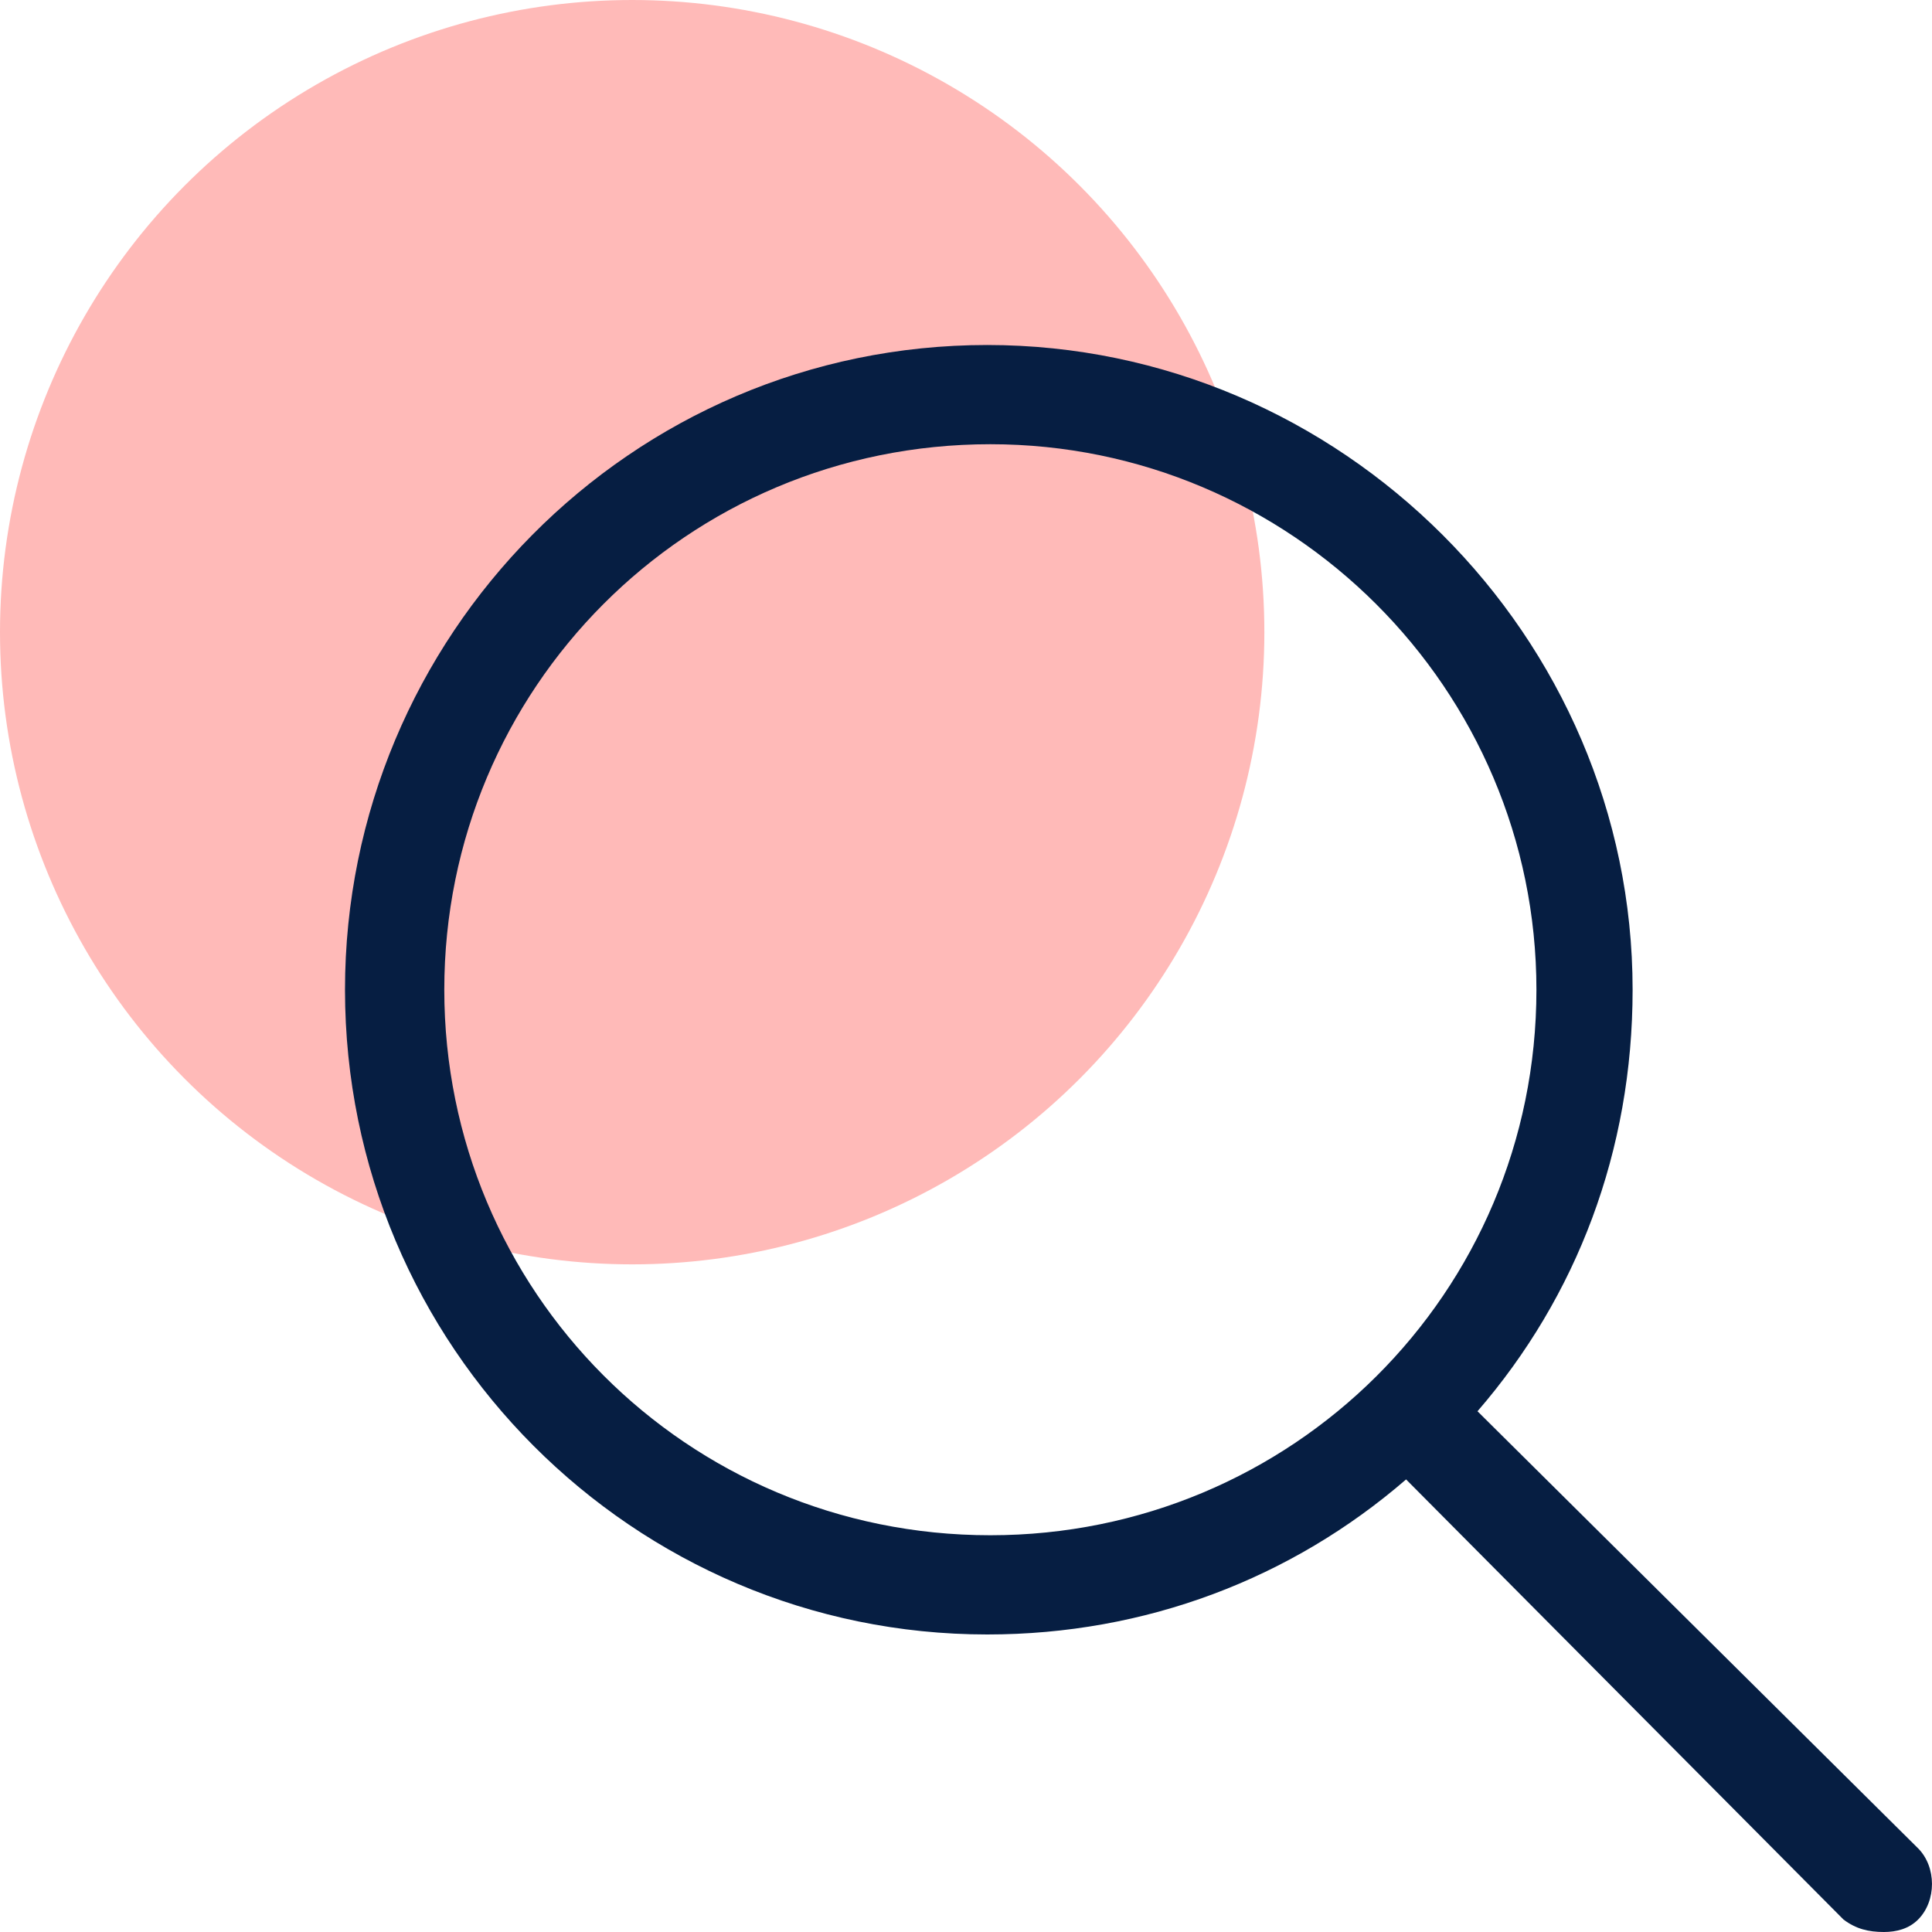
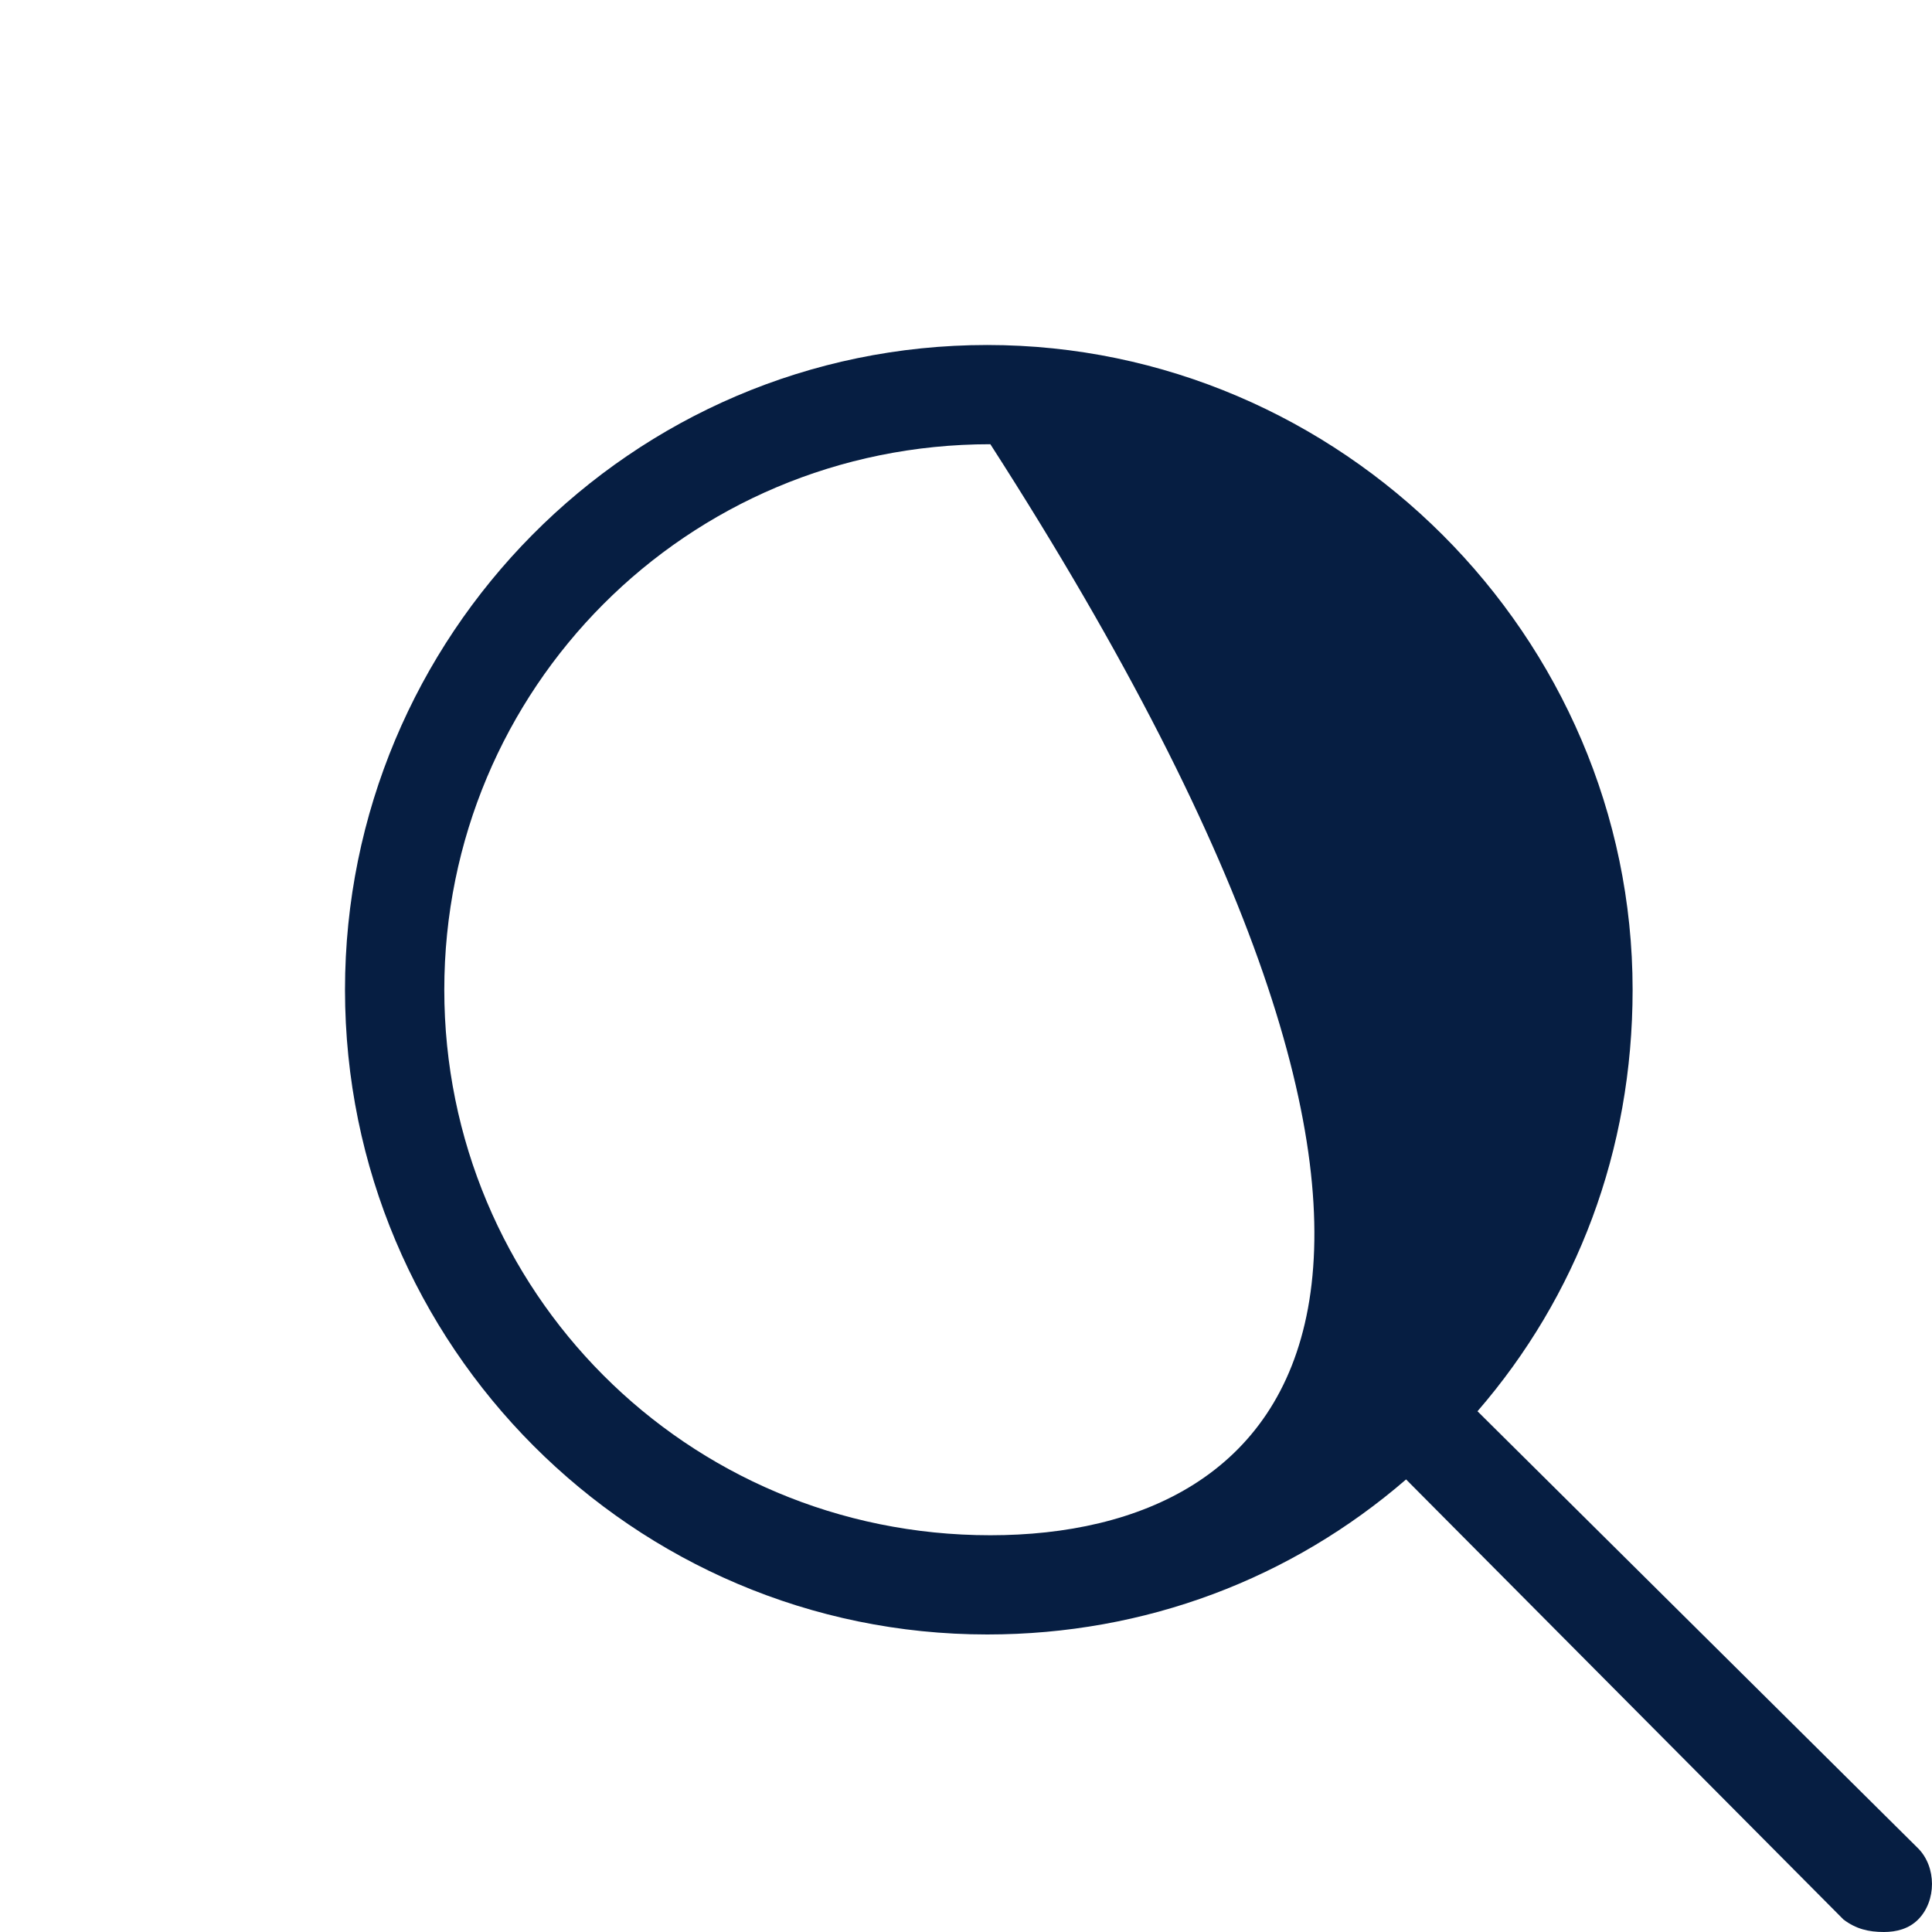
<svg xmlns="http://www.w3.org/2000/svg" width="28" height="28" viewBox="0 0 28 28" fill="none">
-   <circle cx="9.162" cy="9.162" r="9.162" fill="#FFBAB8" />
-   <path d="M27.798 26.787L21.413 20.453C22.851 18.791 23.661 16.68 23.661 14.344C23.661 9.223 19.434 5 14.308 5C9.137 5 5 9.223 5 14.344C5 19.51 9.182 23.688 14.308 23.688C16.601 23.688 18.715 22.879 20.378 21.441L26.718 27.82C26.898 27.955 27.078 28 27.303 28C27.483 28 27.663 27.955 27.798 27.82C28.067 27.551 28.067 27.057 27.798 26.787ZM14.353 22.25C9.946 22.25 6.439 18.701 6.439 14.344C6.439 9.986 9.946 6.438 14.353 6.438C18.715 6.438 22.267 9.986 22.267 14.344C22.267 18.746 18.715 22.25 14.353 22.25Z" fill="#061E42" />
+   <path d="M27.798 26.787L21.413 20.453C22.851 18.791 23.661 16.68 23.661 14.344C23.661 9.223 19.434 5 14.308 5C9.137 5 5 9.223 5 14.344C5 19.51 9.182 23.688 14.308 23.688C16.601 23.688 18.715 22.879 20.378 21.441L26.718 27.82C26.898 27.955 27.078 28 27.303 28C27.483 28 27.663 27.955 27.798 27.82C28.067 27.551 28.067 27.057 27.798 26.787ZM14.353 22.25C9.946 22.25 6.439 18.701 6.439 14.344C6.439 9.986 9.946 6.438 14.353 6.438C22.267 18.746 18.715 22.25 14.353 22.25Z" fill="#061E42" />
</svg>